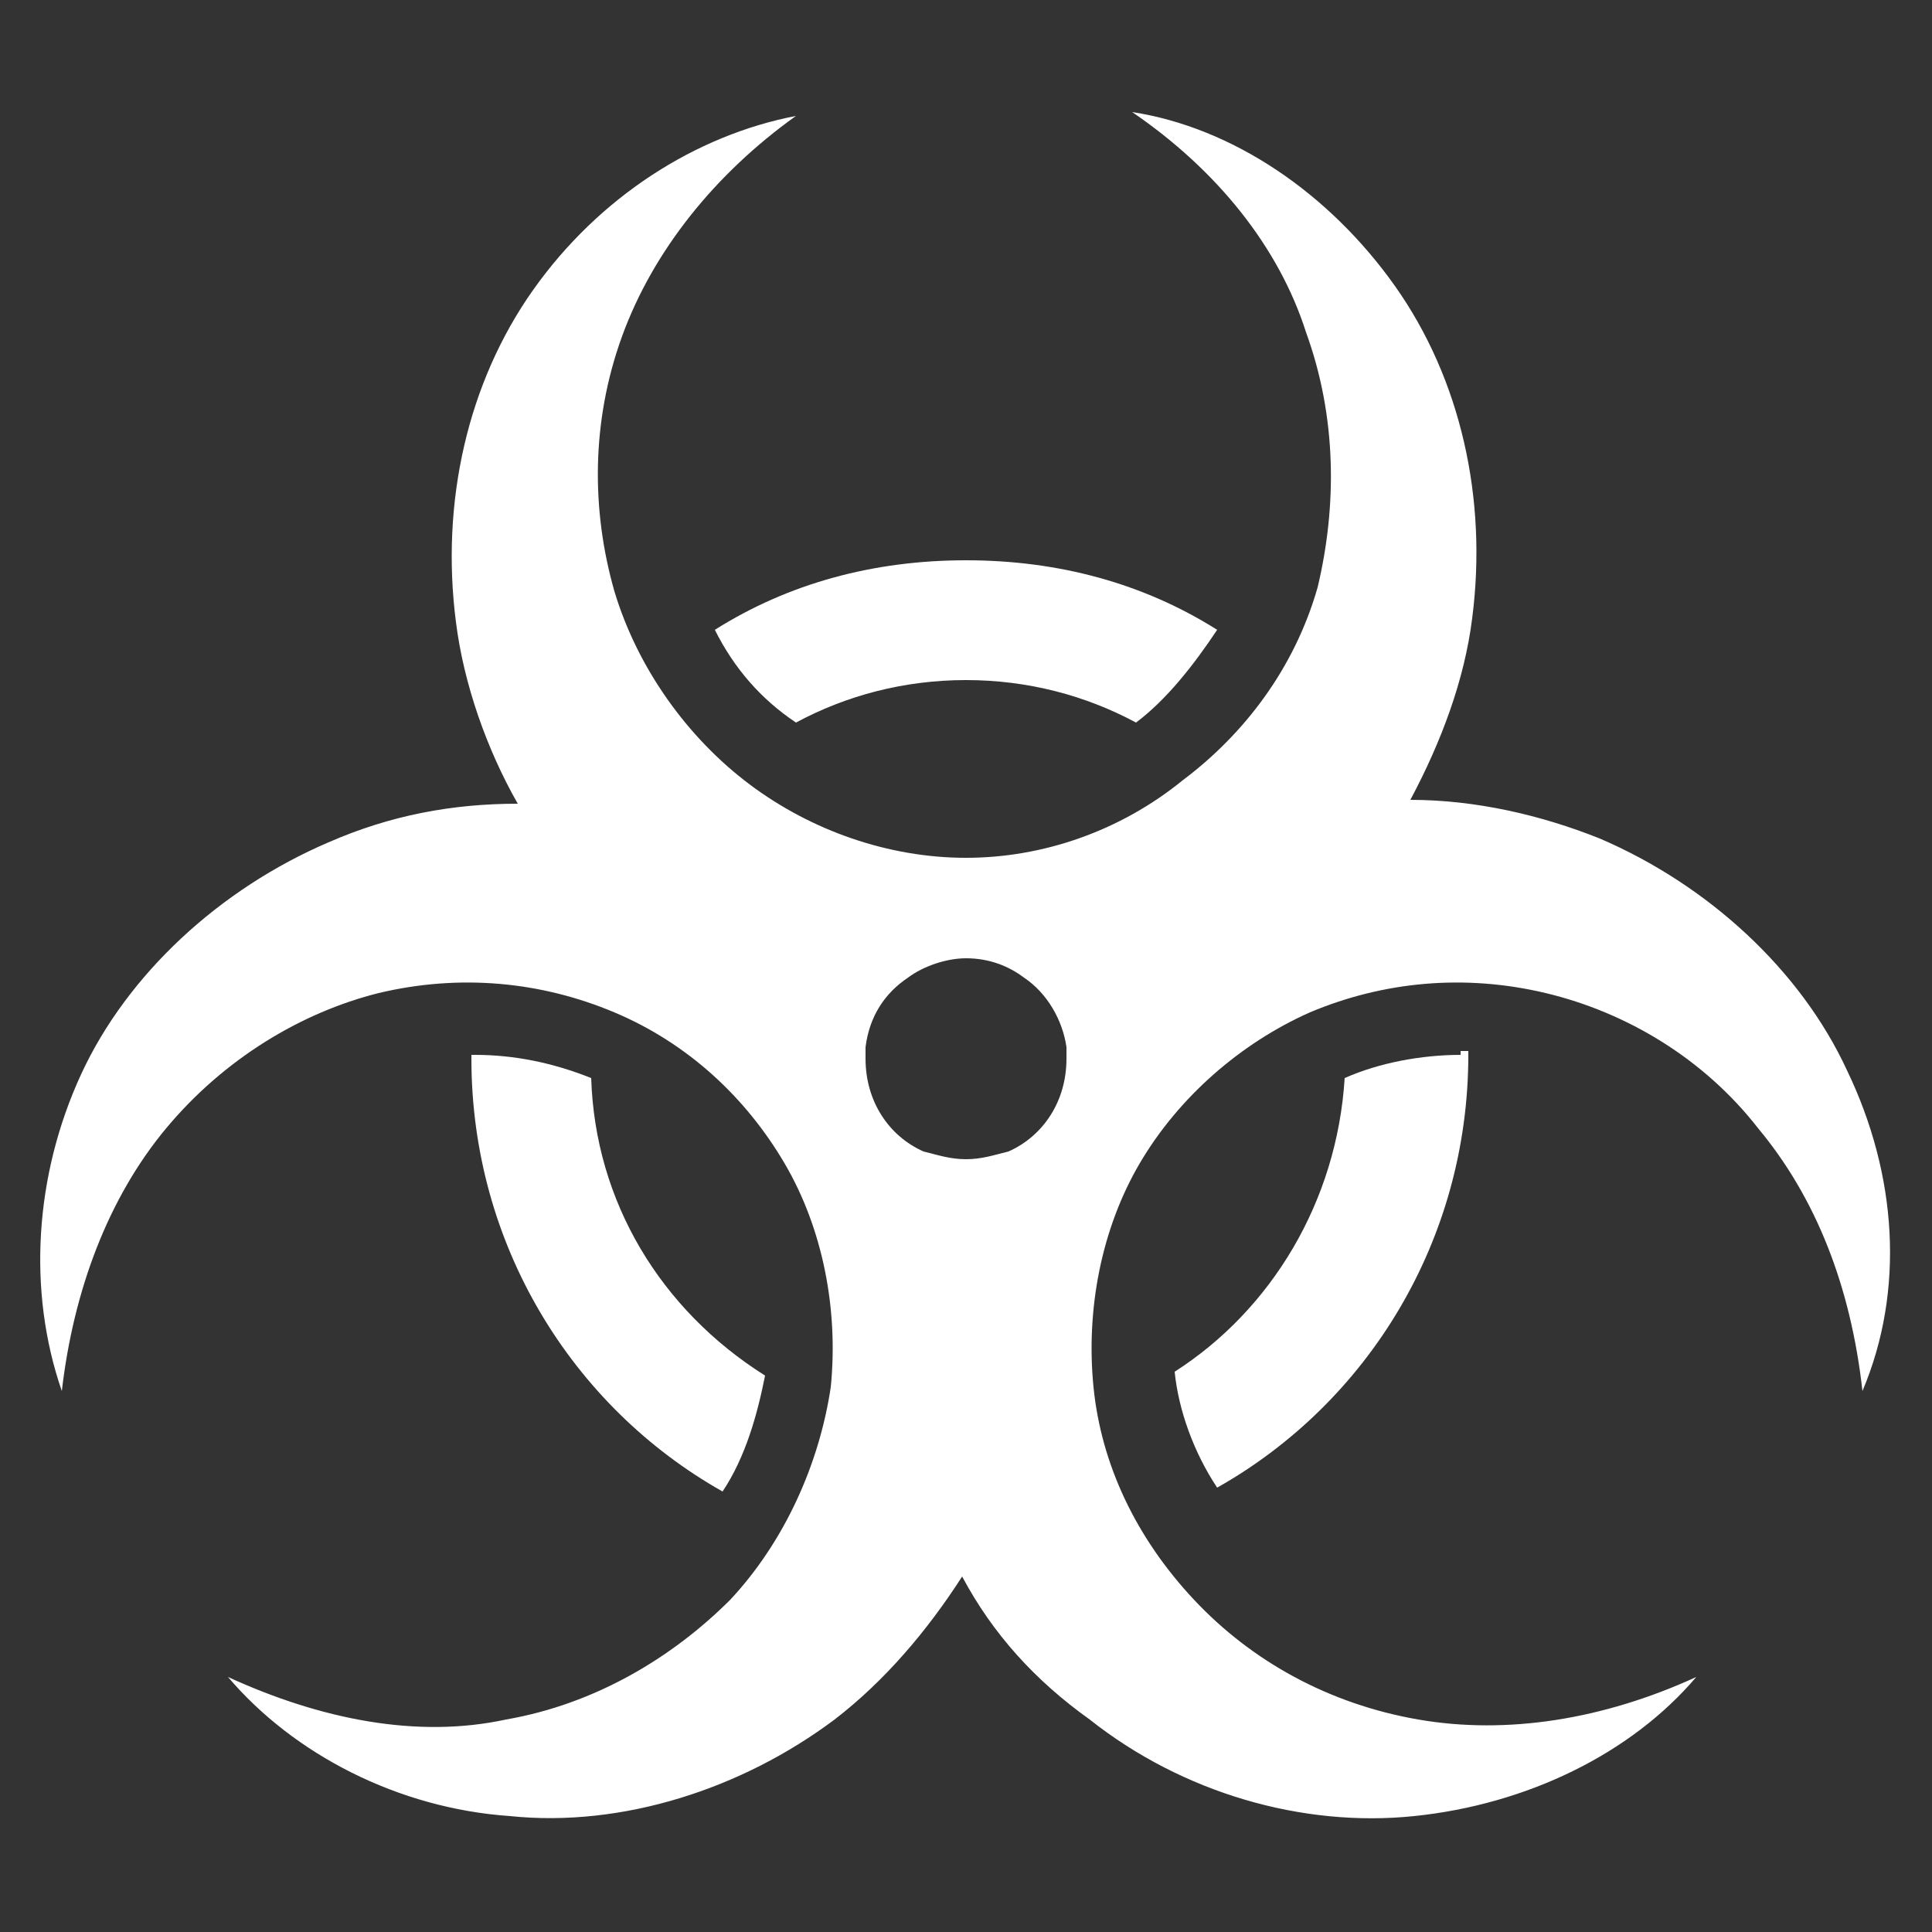
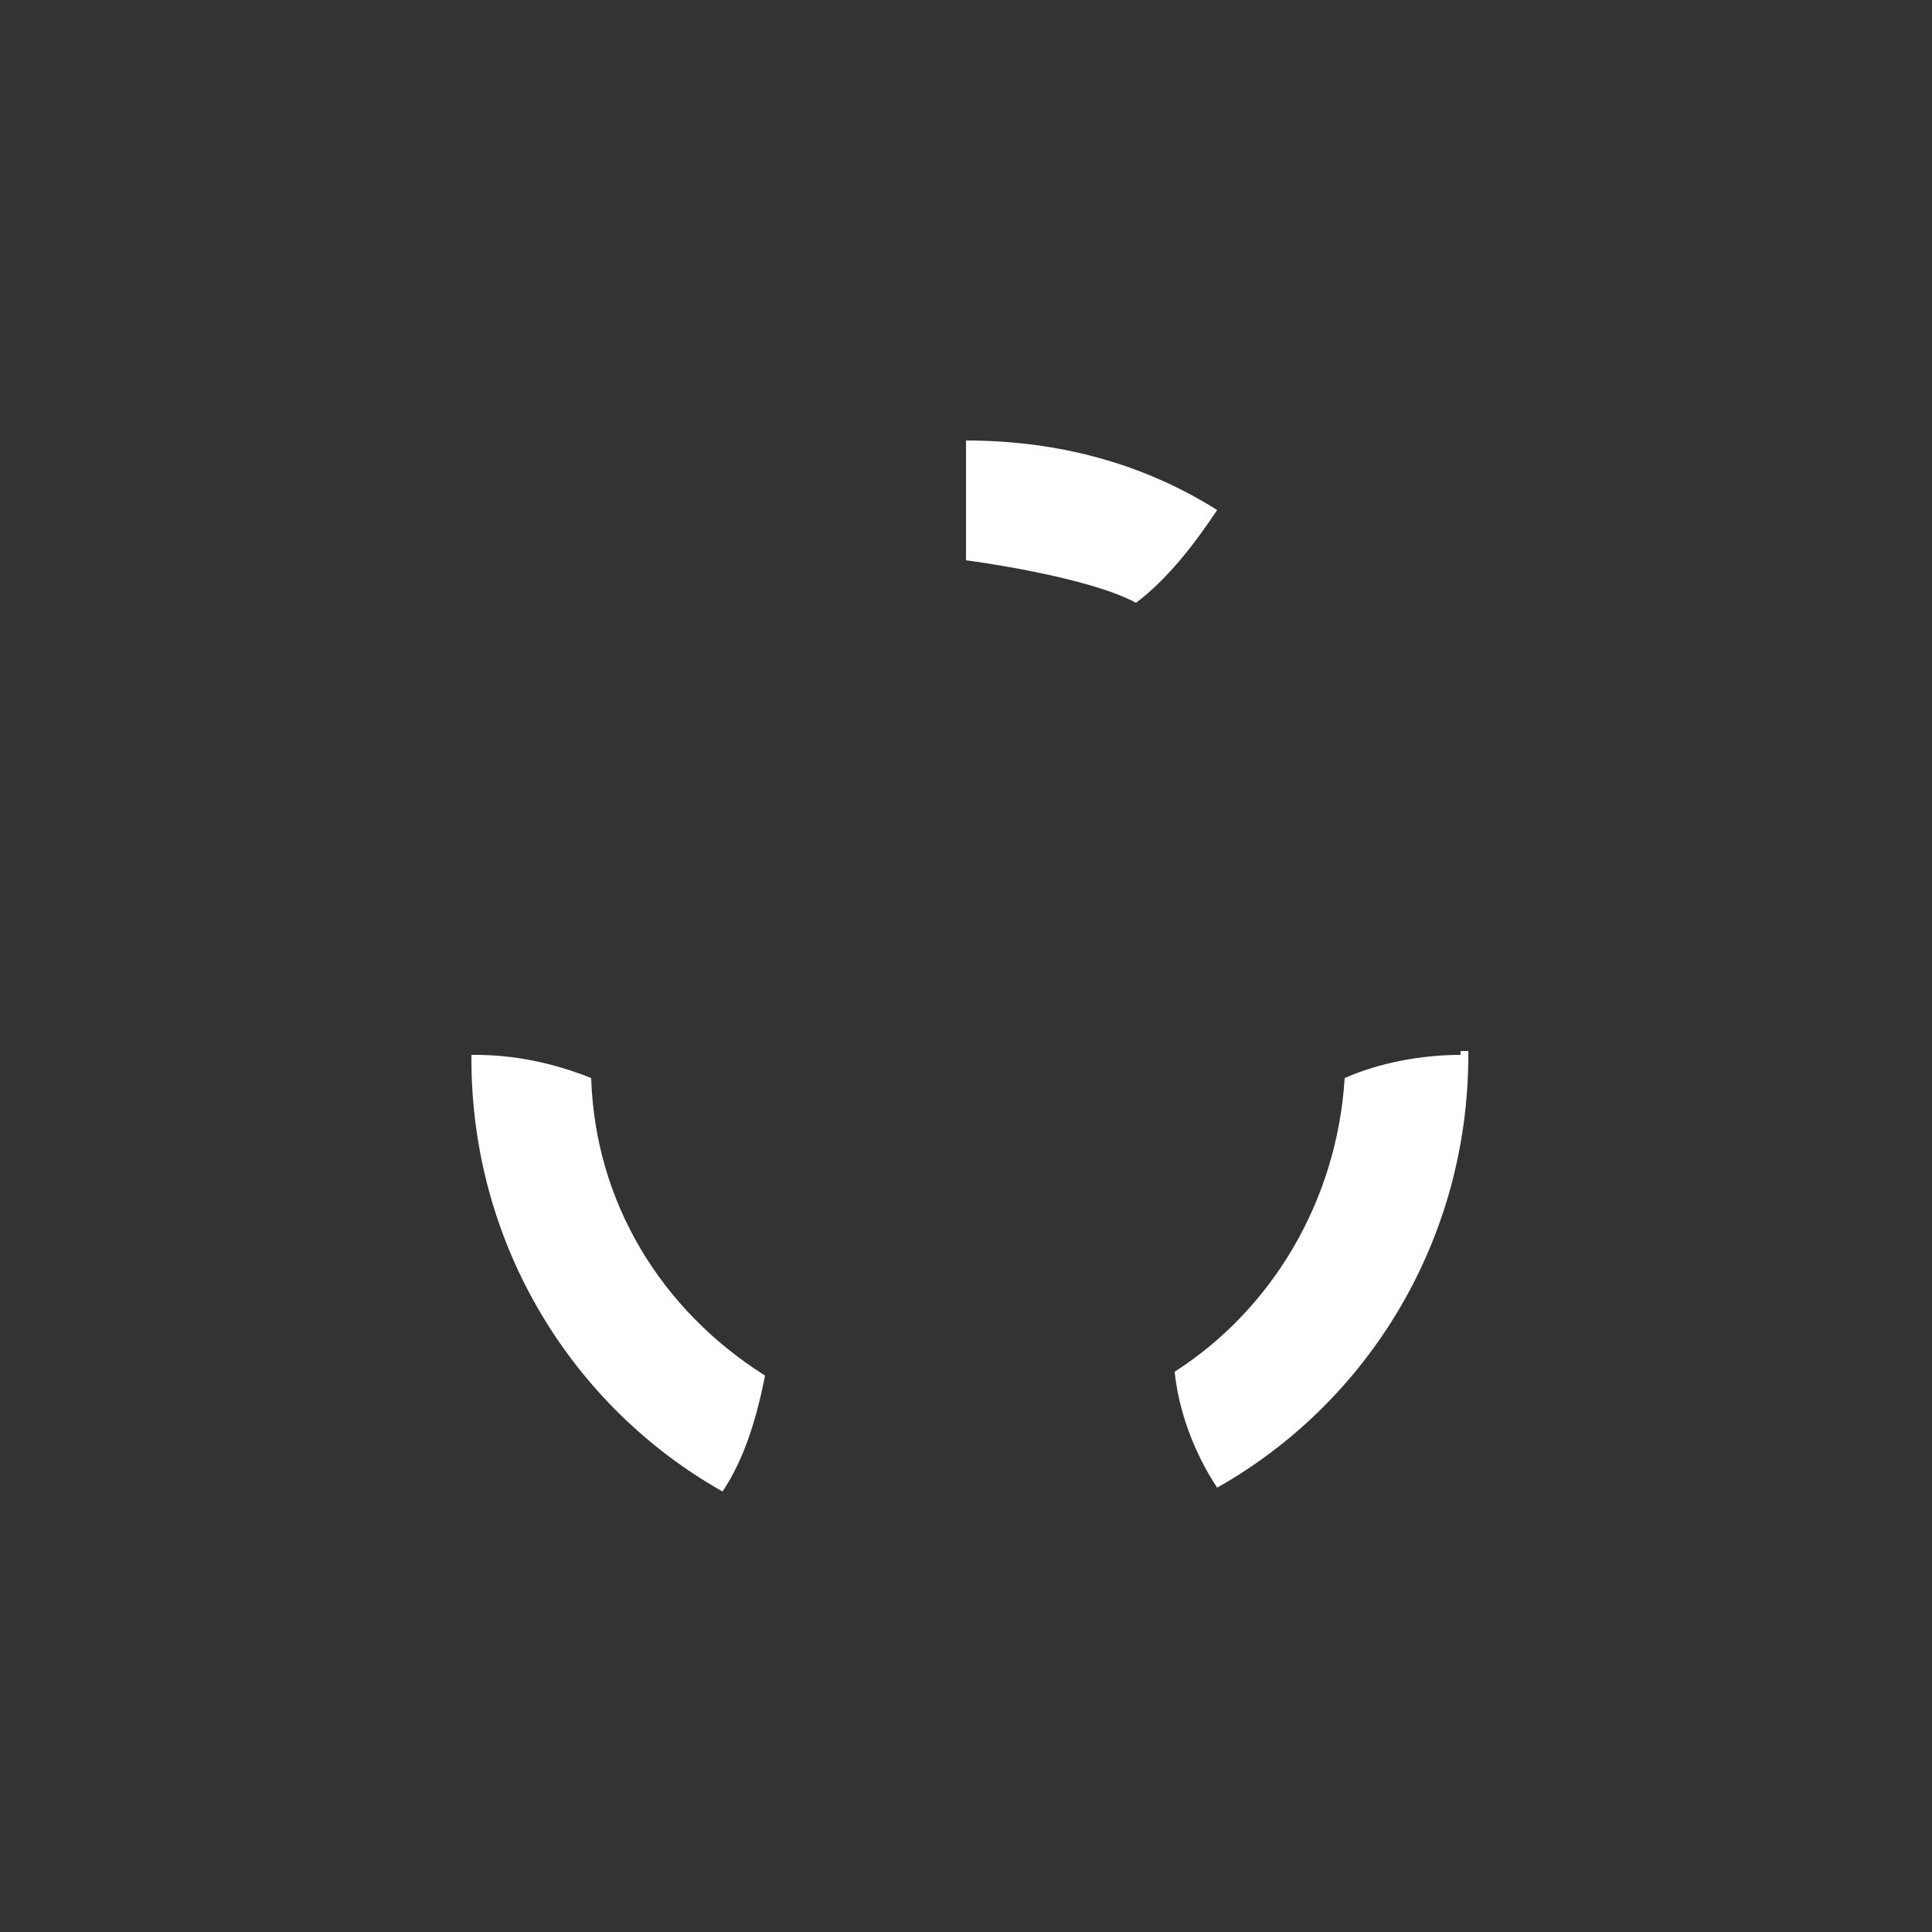
<svg xmlns="http://www.w3.org/2000/svg" version="1.1" width="512" height="512" x="0" y="0" viewBox="0 0 50 50" style="enable-background:new 0 0 512 512" xml:space="preserve">
  <rect x="0" y="0" width="50" height="50" fill="#333333" stroke="none" />
  <g>
-     <path d="M25 14.5c-2.4 0-4.6.6-6.5 1.8.5 1 1.2 1.8 2.1 2.4 1.3-.7 2.8-1.1 4.4-1.1s3.1.4 4.4 1.1c.8-.6 1.5-1.5 2.1-2.4-1.9-1.2-4.1-1.8-6.5-1.8zm12.8 12.8c-1 0-2.1.2-3 .6-.2 3.2-1.9 6-4.4 7.6.1 1 .5 2.1 1.1 3 3.9-2.2 6.5-6.4 6.5-11.2v-.1h-.2zm-22.5.6c-.1 0-.1 0 0 0-1-.4-2-.6-3-.6h-.1v.1c0 4.8 2.6 9 6.5 11.2.6-.9.9-2 1.1-3-2.7-1.7-4.4-4.5-4.5-7.7z" fill="#ffffff" opacity="1" data-original="#000000" />
-     <path d="M47.8 27.7c-1.2-2.6-3.6-4.8-6.4-6-1.5-.6-3.2-1-4.9-1 .8-1.5 1.4-3.1 1.6-4.7.4-3.1-.3-6.2-2-8.6s-4.2-4.1-6.8-4.5c2.2 1.5 3.8 3.5 4.5 5.7.8 2.2.8 4.5.3 6.6-.6 2.1-1.9 3.8-3.5 5-1.6 1.3-3.6 2-5.6 2s-4-.7-5.6-1.9-2.9-3-3.5-5c-.6-2.1-.6-4.4.2-6.6s2.4-4.2 4.5-5.7c-2.6.5-5.1 2.1-6.8 4.5s-2.4 5.5-2 8.6c.2 1.6.8 3.3 1.6 4.7-1.7 0-3.3.3-4.9 1-2.8 1.2-5.2 3.4-6.4 6S.7 33.4 1.6 36c.3-2.6 1.2-5 2.7-6.8s3.5-3 5.5-3.5c2.1-.5 4.2-.3 6.1.5s3.4 2.2 4.4 3.9 1.4 3.8 1.2 5.8c-.3 2-1.2 4-2.6 5.5-1.5 1.5-3.5 2.7-5.8 3.1-2.3.5-4.8 0-7.2-1.1 1.7 2 4.4 3.4 7.3 3.6 2.9.3 6-.7 8.4-2.5 1.3-1 2.4-2.3 3.3-3.7.8 1.5 1.9 2.7 3.3 3.7 2.4 1.9 5.5 2.8 8.4 2.5s5.6-1.6 7.3-3.6c-2.4 1.1-4.9 1.5-7.2 1.1s-4.3-1.5-5.8-3.1-2.4-3.5-2.6-5.5.2-4.1 1.2-5.8 2.6-3.1 4.4-3.9c1.9-.8 4-1 6.1-.5s4.1 1.7 5.5 3.5c1.5 1.8 2.4 4.1 2.7 6.8 1.1-2.6.9-5.6-.4-8.3zm-21.7 2.1c-.4.1-.7.2-1.1.2s-.7-.1-1.1-.2c-.9-.4-1.5-1.3-1.5-2.4v-.3c.1-.8.5-1.4 1.1-1.8.4-.3 1-.5 1.5-.5.6 0 1.1.2 1.5.5.6.4 1 1.1 1.1 1.8v.3c0 1.1-.6 2-1.5 2.4z" fill="#ffffff" opacity="1" data-original="#000000" />
+     <path d="M25 14.5s3.1.4 4.4 1.1c.8-.6 1.5-1.5 2.1-2.4-1.9-1.2-4.1-1.8-6.5-1.8zm12.8 12.8c-1 0-2.1.2-3 .6-.2 3.2-1.9 6-4.4 7.6.1 1 .5 2.1 1.1 3 3.9-2.2 6.5-6.4 6.5-11.2v-.1h-.2zm-22.5.6c-.1 0-.1 0 0 0-1-.4-2-.6-3-.6h-.1v.1c0 4.8 2.6 9 6.5 11.2.6-.9.9-2 1.1-3-2.7-1.7-4.4-4.5-4.5-7.7z" fill="#ffffff" opacity="1" data-original="#000000" />
  </g>
</svg>